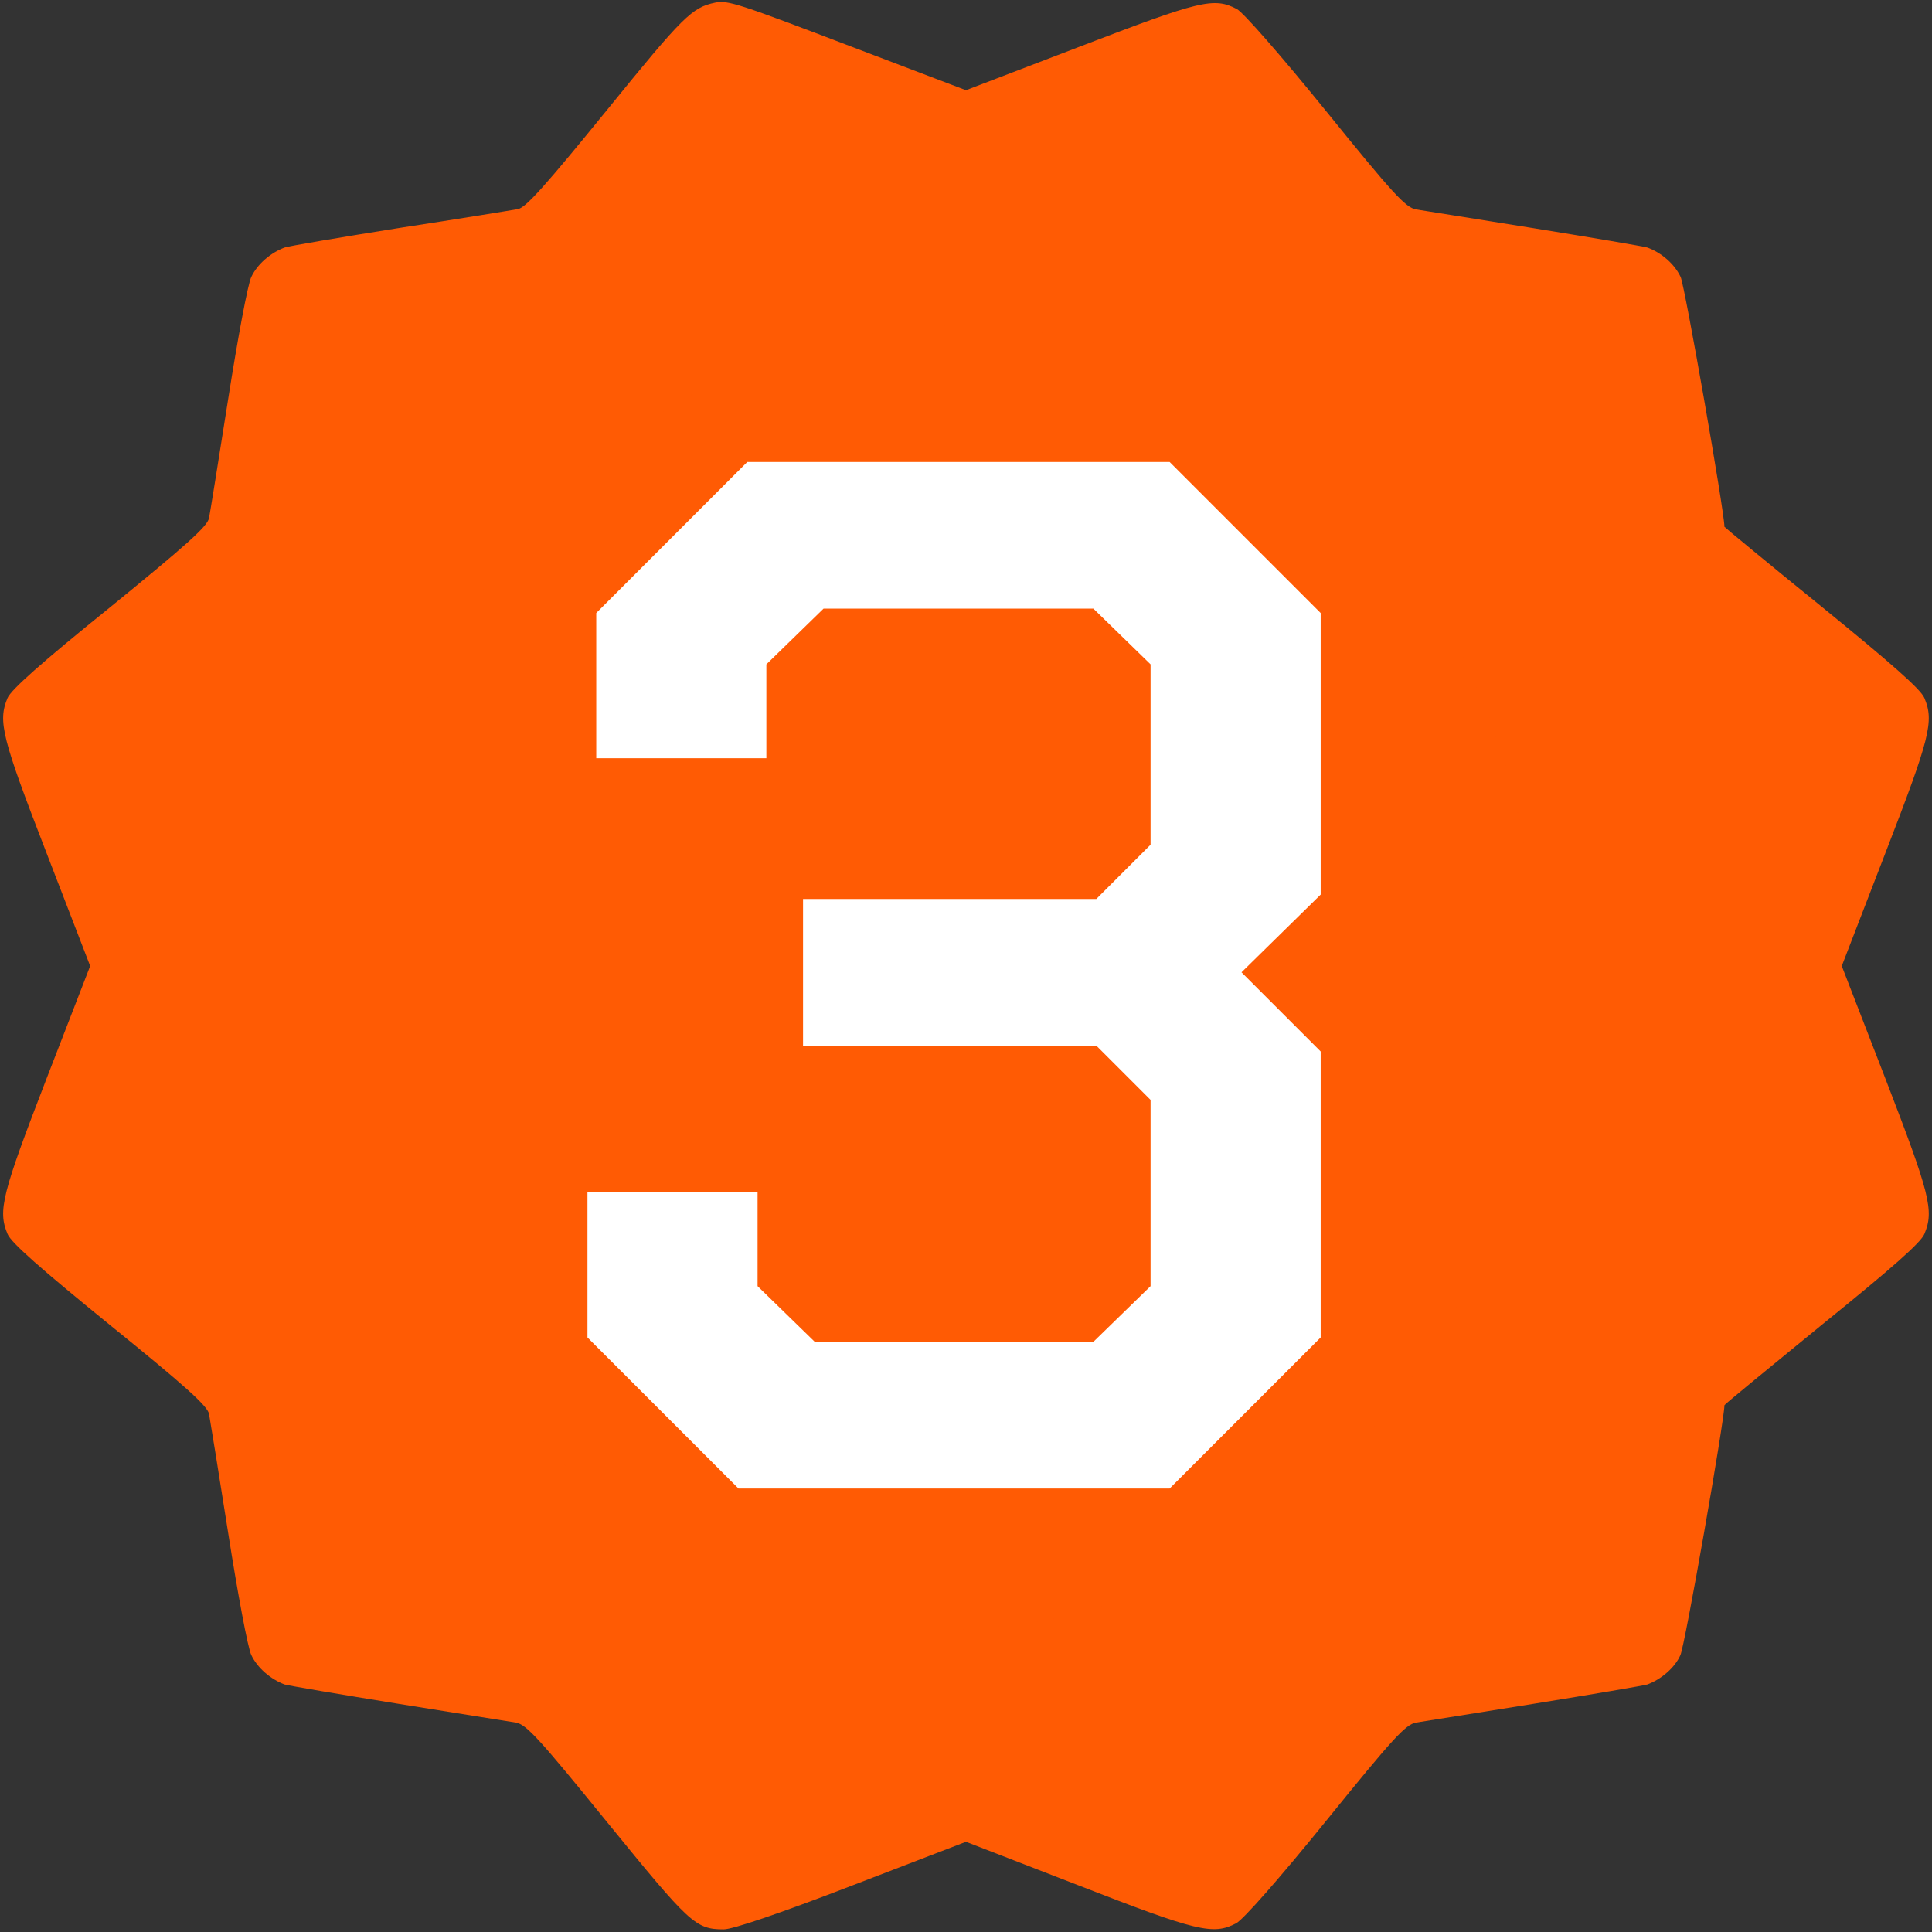
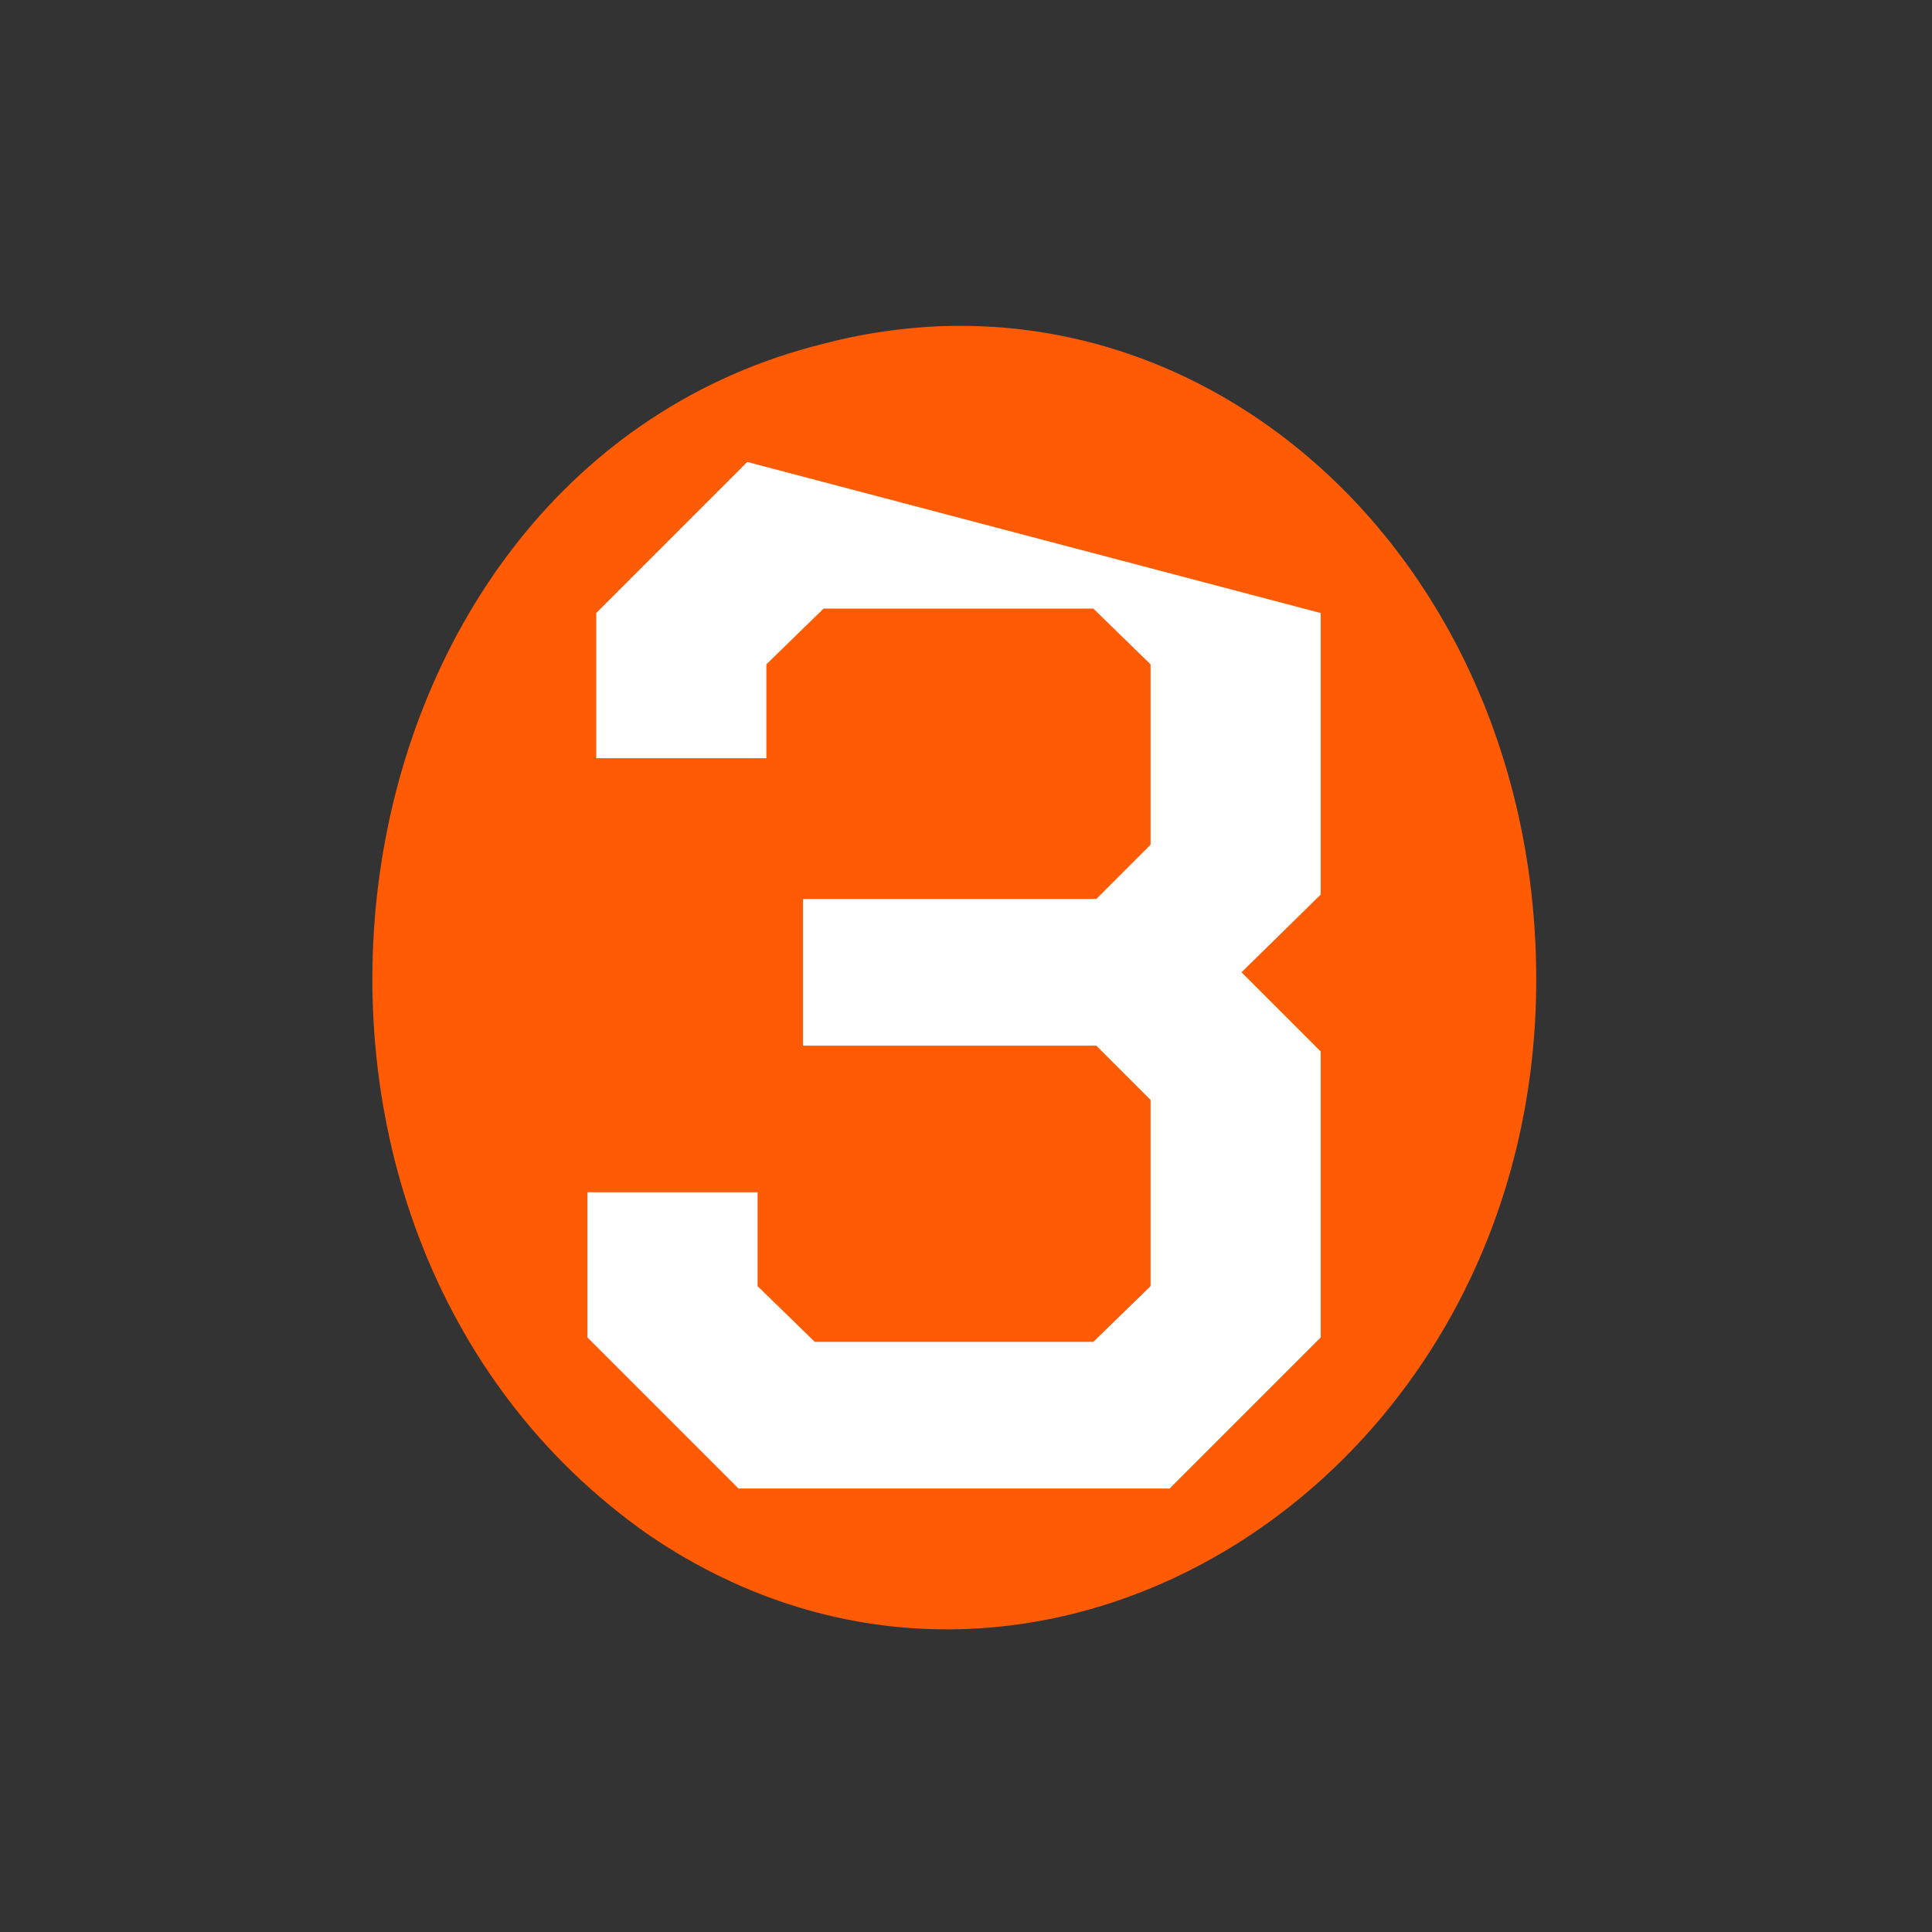
<svg xmlns="http://www.w3.org/2000/svg" width="60" height="60" viewBox="0 0 60 60" fill="none">
  <rect x="0" y="0" width="60" height="60" fill="#333333" stroke="none" />
  <g clip-path="url(#clip0_1178_609)">
-     <path d="M22.206 0.082C21.491 0.234 21.222 0.492 18.855 3.41C16.968 5.73 16.335 6.445 16.089 6.492C15.901 6.527 14.249 6.797 12.409 7.078C10.569 7.371 8.964 7.641 8.835 7.688C8.401 7.852 7.991 8.203 7.804 8.602C7.698 8.812 7.382 10.512 7.089 12.375C6.796 14.238 6.526 15.914 6.491 16.09C6.444 16.348 5.753 16.957 3.409 18.867C1.288 20.578 0.339 21.422 0.233 21.68C-0.071 22.406 0.058 22.91 1.452 26.508L2.8 30L1.452 33.48C0.058 37.09 -0.071 37.594 0.233 38.32C0.339 38.59 1.276 39.41 3.409 41.145C5.741 43.031 6.444 43.664 6.491 43.91C6.526 44.098 6.796 45.762 7.089 47.625C7.382 49.488 7.698 51.188 7.804 51.398C7.991 51.797 8.401 52.148 8.835 52.312C8.952 52.348 10.534 52.617 12.351 52.91C14.155 53.203 15.819 53.461 16.018 53.496C16.347 53.555 16.733 53.977 18.855 56.59C21.421 59.742 21.597 59.918 22.476 59.918C22.757 59.918 24.21 59.426 26.46 58.559L29.999 57.199L33.48 58.547C37.183 59.988 37.675 60.105 38.39 59.73C38.612 59.613 39.737 58.336 41.179 56.555C43.265 53.977 43.651 53.555 43.98 53.496C44.179 53.461 45.843 53.203 47.647 52.91C49.464 52.617 51.046 52.348 51.163 52.312C51.597 52.148 52.007 51.797 52.183 51.41C52.323 51.141 53.554 44.109 53.554 43.641C53.554 43.617 54.913 42.504 56.577 41.145C58.722 39.41 59.659 38.59 59.765 38.32C60.069 37.594 59.94 37.09 58.546 33.48L57.198 30L58.546 26.508C59.94 22.91 60.069 22.406 59.765 21.68C59.659 21.41 58.722 20.59 56.577 18.844C54.913 17.496 53.554 16.371 53.554 16.359C53.554 15.891 52.323 8.871 52.194 8.602C52.007 8.203 51.608 7.852 51.163 7.688C51.046 7.652 49.464 7.383 47.647 7.09C45.843 6.797 44.179 6.539 43.98 6.504C43.651 6.445 43.265 6.023 41.179 3.445C39.784 1.723 38.612 0.387 38.413 0.281C37.698 -0.094 37.276 0.012 33.55 1.441L29.999 2.801L26.518 1.477C22.921 0.105 22.605 0 22.206 0.082ZM25.804 15.188C29.343 16.102 31.077 20.215 29.272 23.402C27.772 26.074 24.257 27.047 21.608 25.535C18.374 23.695 17.776 19.277 20.413 16.652C21.831 15.234 23.858 14.684 25.804 15.188ZM40.312 15.246C41.132 15.715 41.495 16.875 41.073 17.695C40.827 18.164 22.44 43.922 22.042 44.332C21.128 45.328 19.78 45.211 19.018 44.074C18.679 43.559 18.655 42.75 18.983 42.211C19.335 41.648 37.605 16.043 37.897 15.715C38.565 14.977 39.503 14.789 40.312 15.246ZM37.054 33.938C40.03 34.699 41.847 37.816 41.062 40.805C39.983 44.988 34.722 46.406 31.651 43.348C28.64 40.324 29.94 35.191 34.042 33.973C34.921 33.715 36.14 33.691 37.054 33.938Z" fill="#FF5B04" />
    <path d="M23.965 18.868C22.383 19.22 22.055 21.329 23.426 22.184C24.621 22.911 26.18 22.032 26.18 20.637C26.18 19.454 25.113 18.598 23.965 18.868Z" fill="#FF5B04" />
-     <path d="M35.075 37.632C34.559 37.784 34.02 38.358 33.867 38.921C33.387 40.678 35.614 41.956 36.903 40.655C37.875 39.682 37.442 37.995 36.117 37.62C35.614 37.491 35.578 37.491 35.075 37.632Z" fill="#FF5B04" />
    <path d="M25.567 10.677C9.751 14.6 6.471 38.142 20.178 47.689C32.128 55.798 47.709 45.989 47.709 30.425C47.709 17.216 37.048 7.668 25.567 10.677Z" fill="#FF5B04" />
  </g>
-   <path d="M18.244 41.536V37.027H23.527V39.942L25.303 41.672H33.956L35.732 39.942V34.158L34.047 32.473H24.939V27.919H34.047L35.732 26.233V20.632L33.956 18.901H25.576L23.8 20.632V23.547H18.517V19.038L23.208 14.347H36.324L41.015 19.038V27.782L38.556 30.196L41.015 32.655V41.536L36.324 46.227H22.935L18.244 41.536Z" fill="white" />
+   <path d="M18.244 41.536V37.027H23.527V39.942L25.303 41.672H33.956L35.732 39.942V34.158L34.047 32.473H24.939V27.919H34.047L35.732 26.233V20.632L33.956 18.901H25.576L23.8 20.632V23.547H18.517V19.038L23.208 14.347L41.015 19.038V27.782L38.556 30.196L41.015 32.655V41.536L36.324 46.227H22.935L18.244 41.536Z" fill="white" />
  <defs>
    <clipPath id="clip0_1178_609">
      <rect width="60" height="60" fill="white" />
    </clipPath>
  </defs>
</svg>